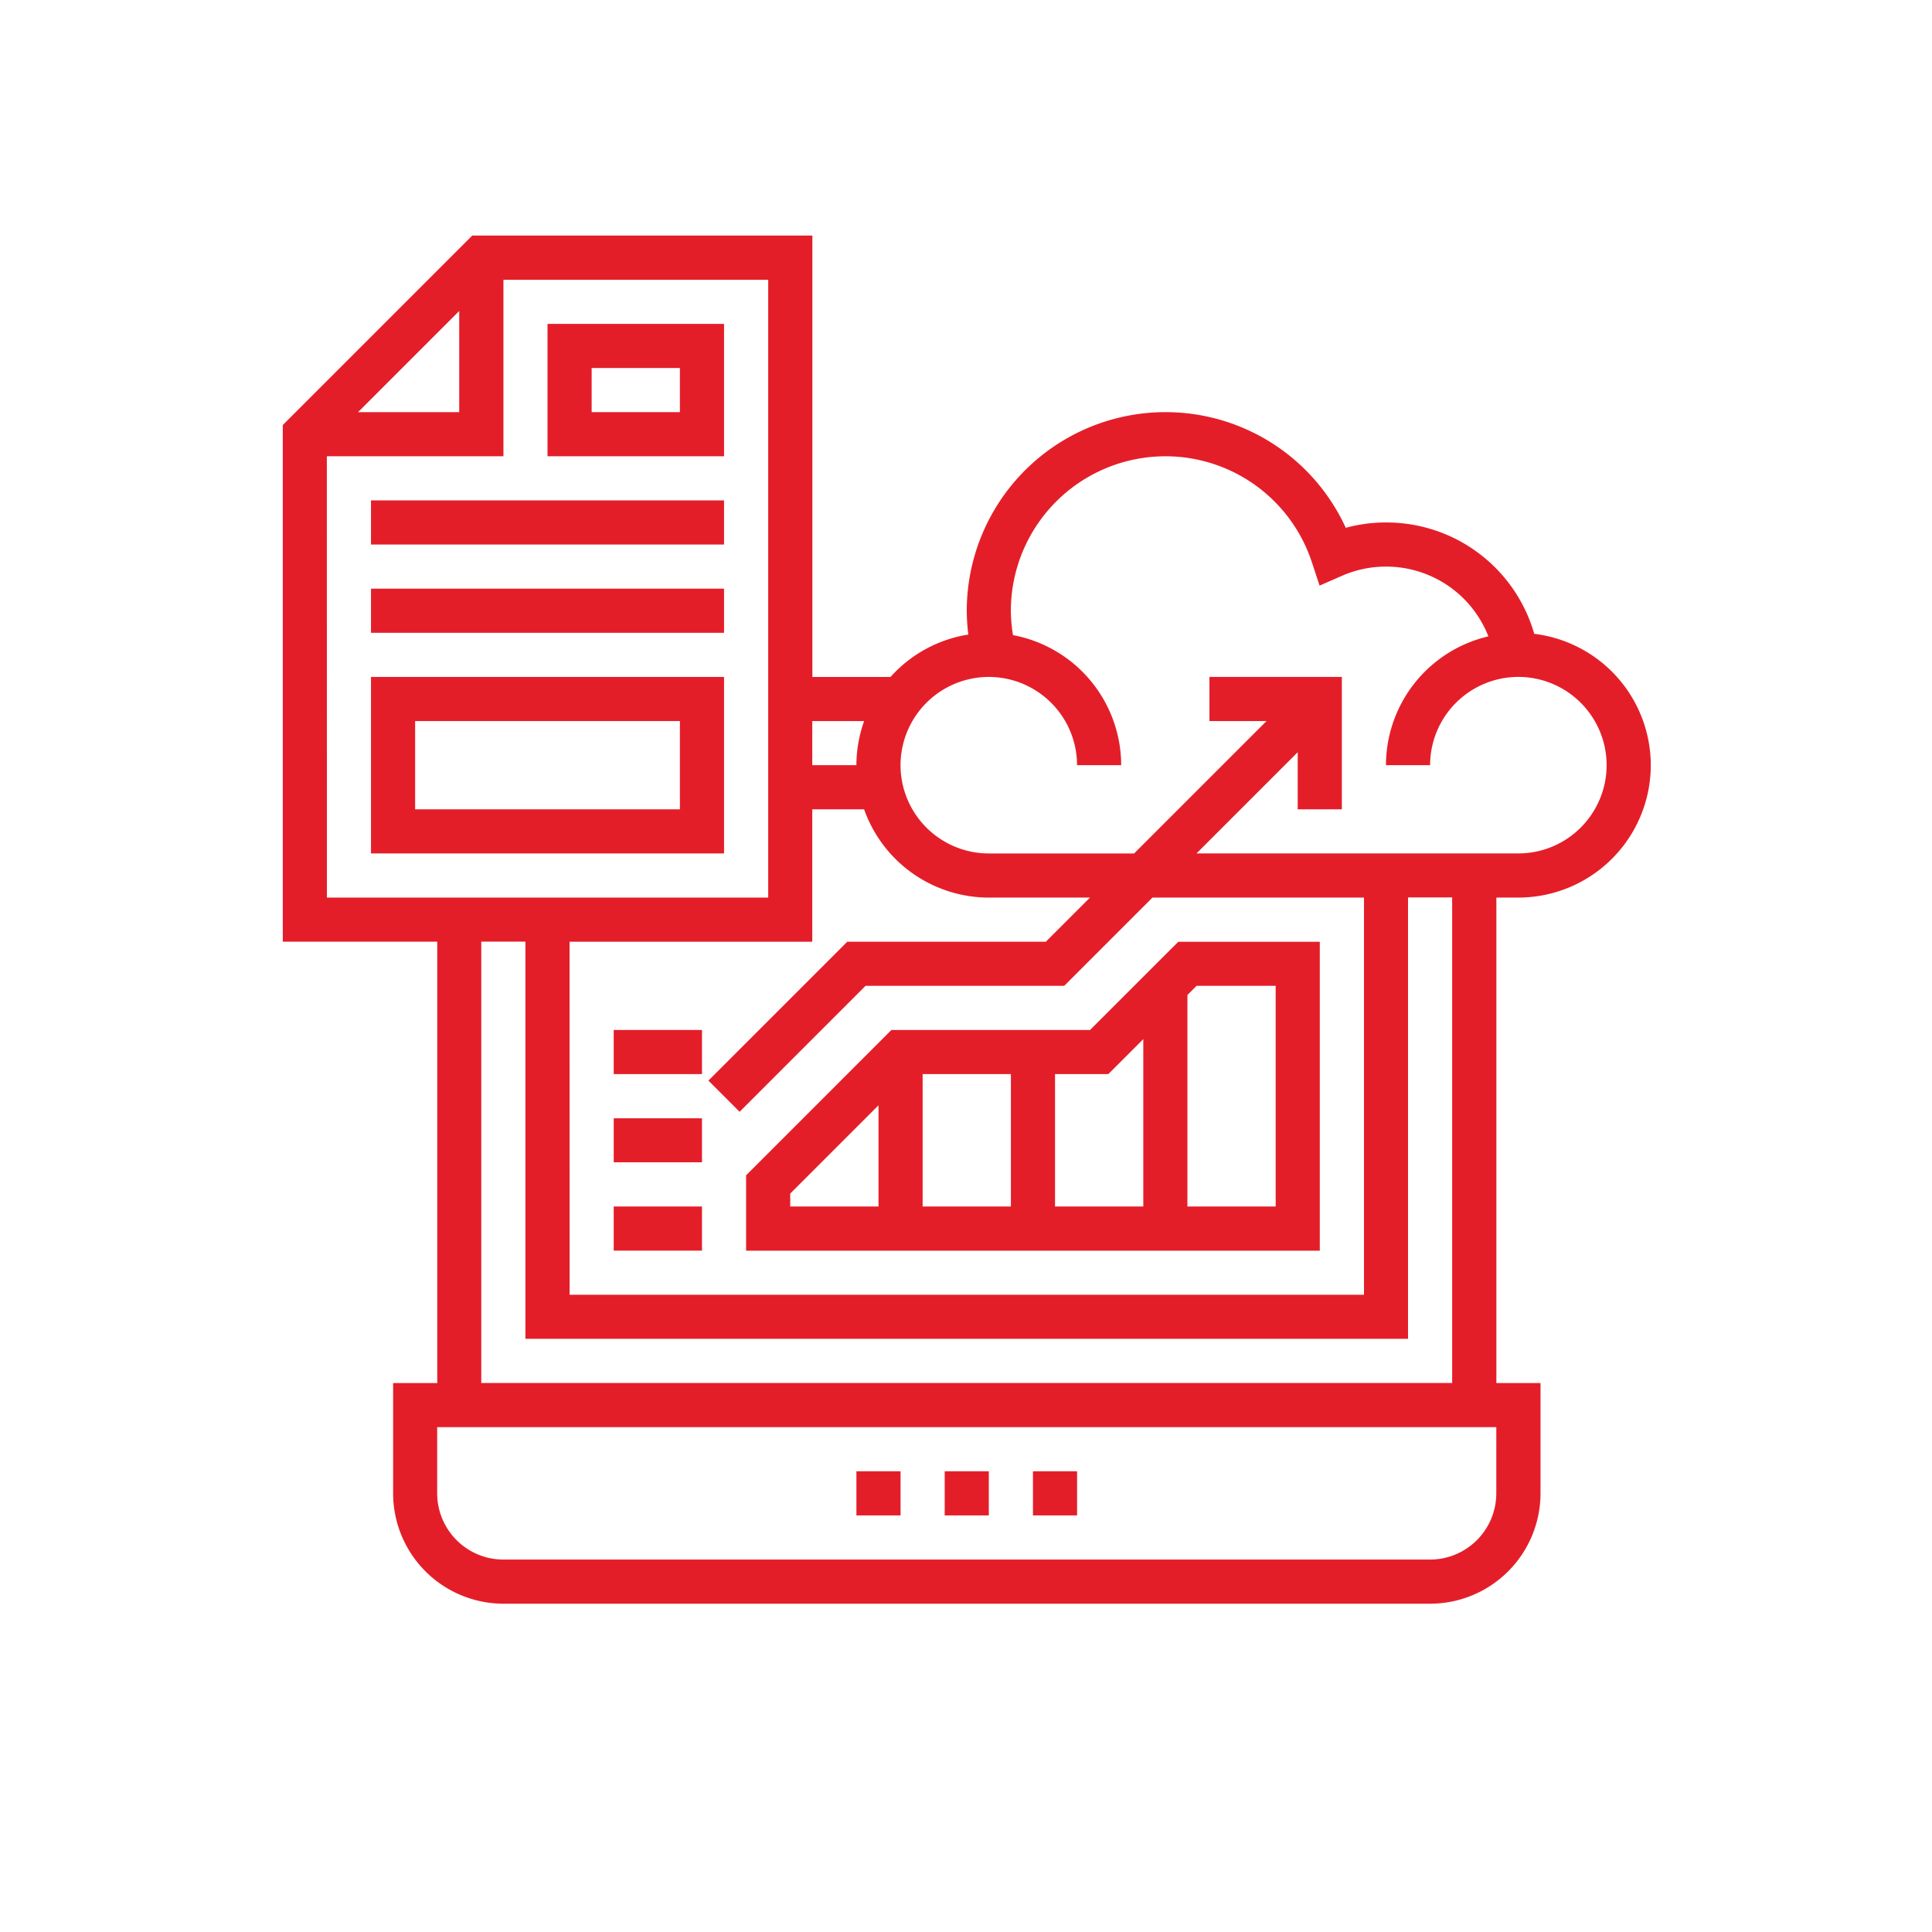
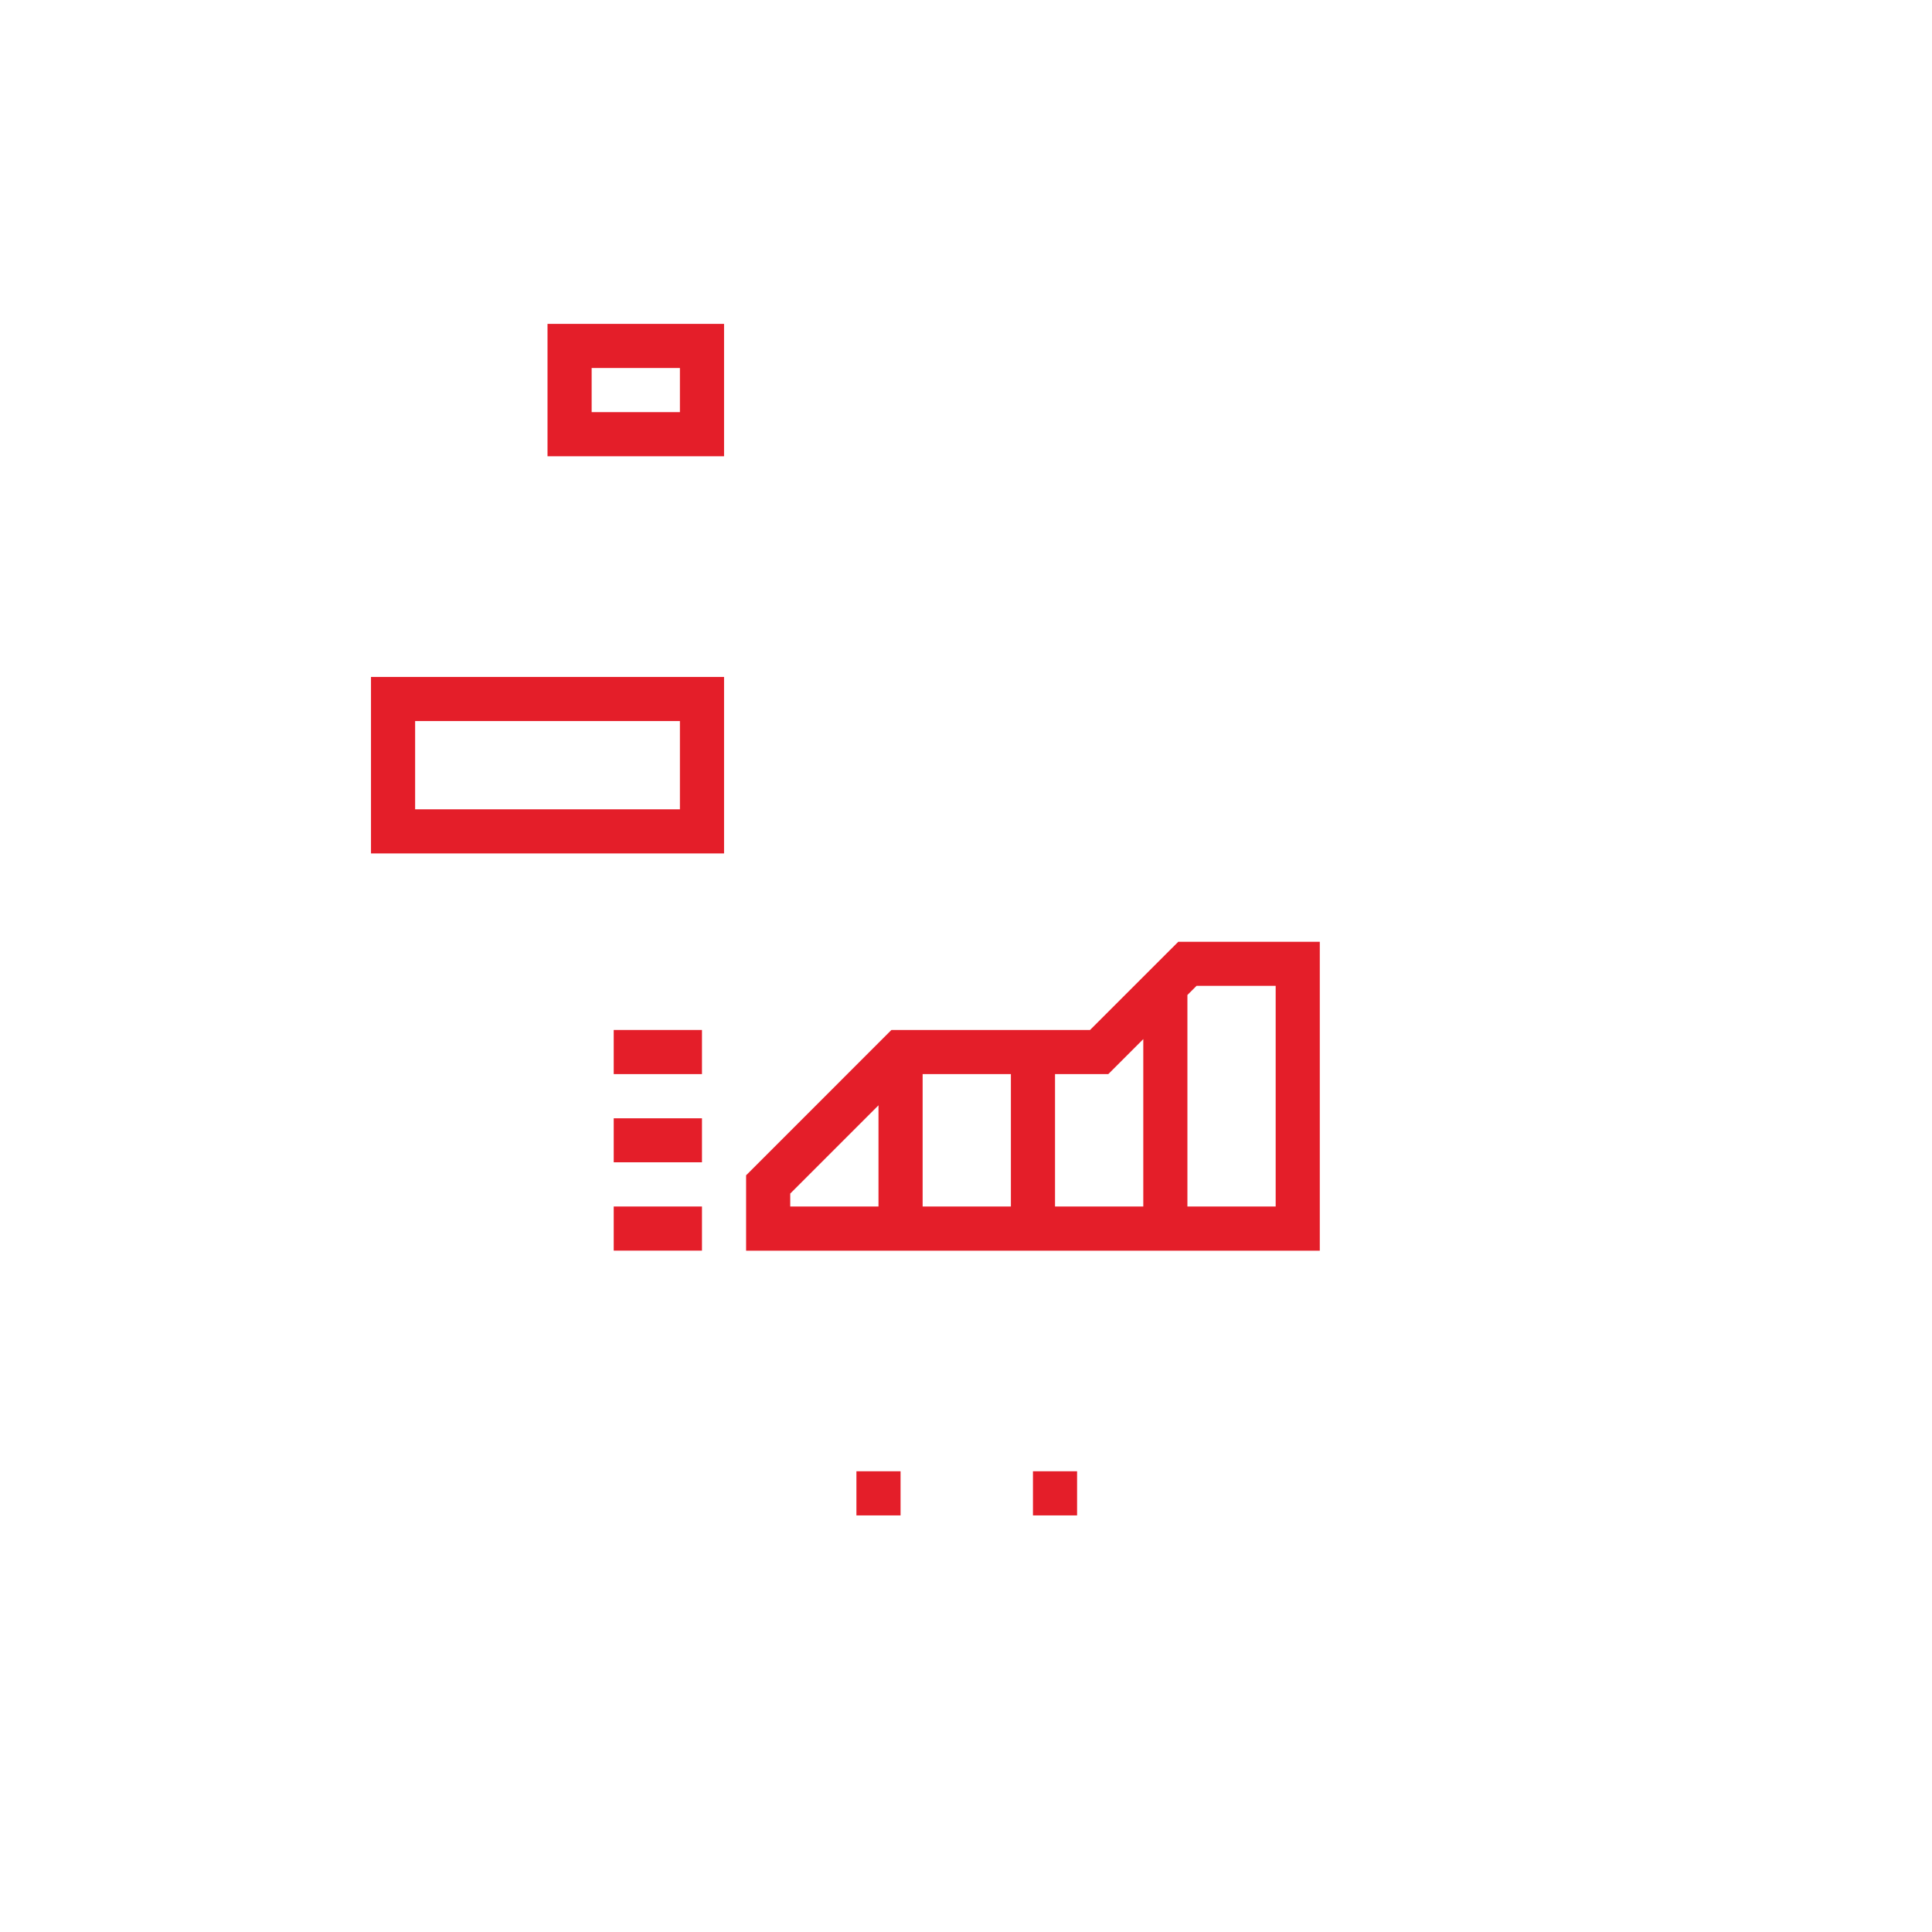
<svg xmlns="http://www.w3.org/2000/svg" width="123" height="123" viewBox="0 0 123 123">
  <defs>
    <style>.a{fill:#e41e29;}.b{fill:none;}</style>
  </defs>
  <g transform="translate(-554 -1368)">
    <g transform="translate(-1444.549 2073.997)">
-       <path class="a" d="M2058.693-612.329h2.809v2.81h-2.809Z" />
      <path class="a" d="M2053.073-612.329h2.81v2.81h-2.81Z" />
      <path class="a" d="M2064.312-612.329h2.809v2.81h-2.809Z" />
-       <path class="a" d="M2095.217-648.853a8.437,8.437,0,0,0,8.429-8.429,8.437,8.437,0,0,0-7.42-8.362,9.787,9.787,0,0,0-9.438-7.09,9.717,9.717,0,0,0-2.562.34,12.612,12.612,0,0,0-11.486-7.364,12.658,12.658,0,0,0-12.643,12.643,12.779,12.779,0,0,0,.1,1.517,8.406,8.406,0,0,0-4.955,2.7h-4.974V-691h-21.653l-12.062,12.062v32.892h9.834v28.1h-2.81v7.024a7.032,7.032,0,0,0,7.024,7.024h59a7.032,7.032,0,0,0,7.024-7.024v-7.024h-2.81v-30.905ZM2061.5-662.9a5.625,5.625,0,0,1,5.619,5.619h2.81a8.439,8.439,0,0,0-6.888-8.281,9.9,9.9,0,0,1-.136-1.552,9.845,9.845,0,0,1,9.833-9.834,9.812,9.812,0,0,1,9.338,6.766l.483,1.468,1.416-.62a6.956,6.956,0,0,1,2.811-.59,6.986,6.986,0,0,1,6.521,4.441,8.436,8.436,0,0,0-6.521,8.2h2.81a5.625,5.625,0,0,1,5.619-5.619,5.625,5.625,0,0,1,5.619,5.619,5.624,5.624,0,0,1-5.619,5.619h-20.49l6.442-6.442v3.633h2.81V-662.9h-8.429v2.81h3.633l-8.429,8.428H2061.5a5.624,5.624,0,0,1-5.619-5.619A5.625,5.625,0,0,1,2061.5-662.9Zm-26.691,16.858h15.453v-8.429h3.3a8.434,8.434,0,0,0,7.937,5.619h6.443l-2.81,2.81h-12.643l-8.84,8.84,1.986,1.986,8.017-8.017H2066.3l5.619-5.619h13.467v25.286h-50.573Zm18.754-14.048a8.389,8.389,0,0,0-.492,2.809h-2.809v-2.809Zm-25.778-26.11v6.443h-6.442Zm-8.428,9.252H2030.6v-11.238h16.857v39.334h-28.095Zm74.453,66.025a4.22,4.22,0,0,1-4.214,4.215h-59a4.219,4.219,0,0,1-4.214-4.215v-4.214h67.429ZM2091-617.948h-61.811v-28.1H2032v25.286h56.191v-28.1H2091Z" />
      <path class="a" d="M2067.945-640.424H2055.3l-9.251,9.252v4.8h36.524v-19.667h-9.01Zm1.163,2.809,2.228-2.228v10.657h-5.619v-8.429Zm-11.82,0h5.619v8.429h-5.619Zm-8.429,7.606,5.619-5.619v6.442h-5.619Zm30.905-13.225v14.048h-5.619v-13.466l.582-.582Z" />
      <path class="a" d="M2033.406-676.949h11.239v-8.428h-11.239Zm2.81-5.619h5.619v2.81h-5.619Z" />
-       <path class="a" d="M2022.168-674.139h22.477v2.809h-22.477Z" />
-       <path class="a" d="M2022.168-668.52h22.477v2.81h-22.477Z" />
      <path class="a" d="M2022.168-651.663h22.477V-662.9h-22.477Zm2.81-8.428h16.857v5.619h-16.857Z" />
      <path class="a" d="M2037.621-629.186h5.619v2.81h-5.619Z" />
      <path class="a" d="M2037.621-634.8h5.619V-632h-5.619Z" />
      <path class="a" d="M2037.621-640.424h5.619v2.809h-5.619Z" />
    </g>
    <rect class="b" width="123" height="123" transform="translate(554 1368)" />
  </g>
</svg>